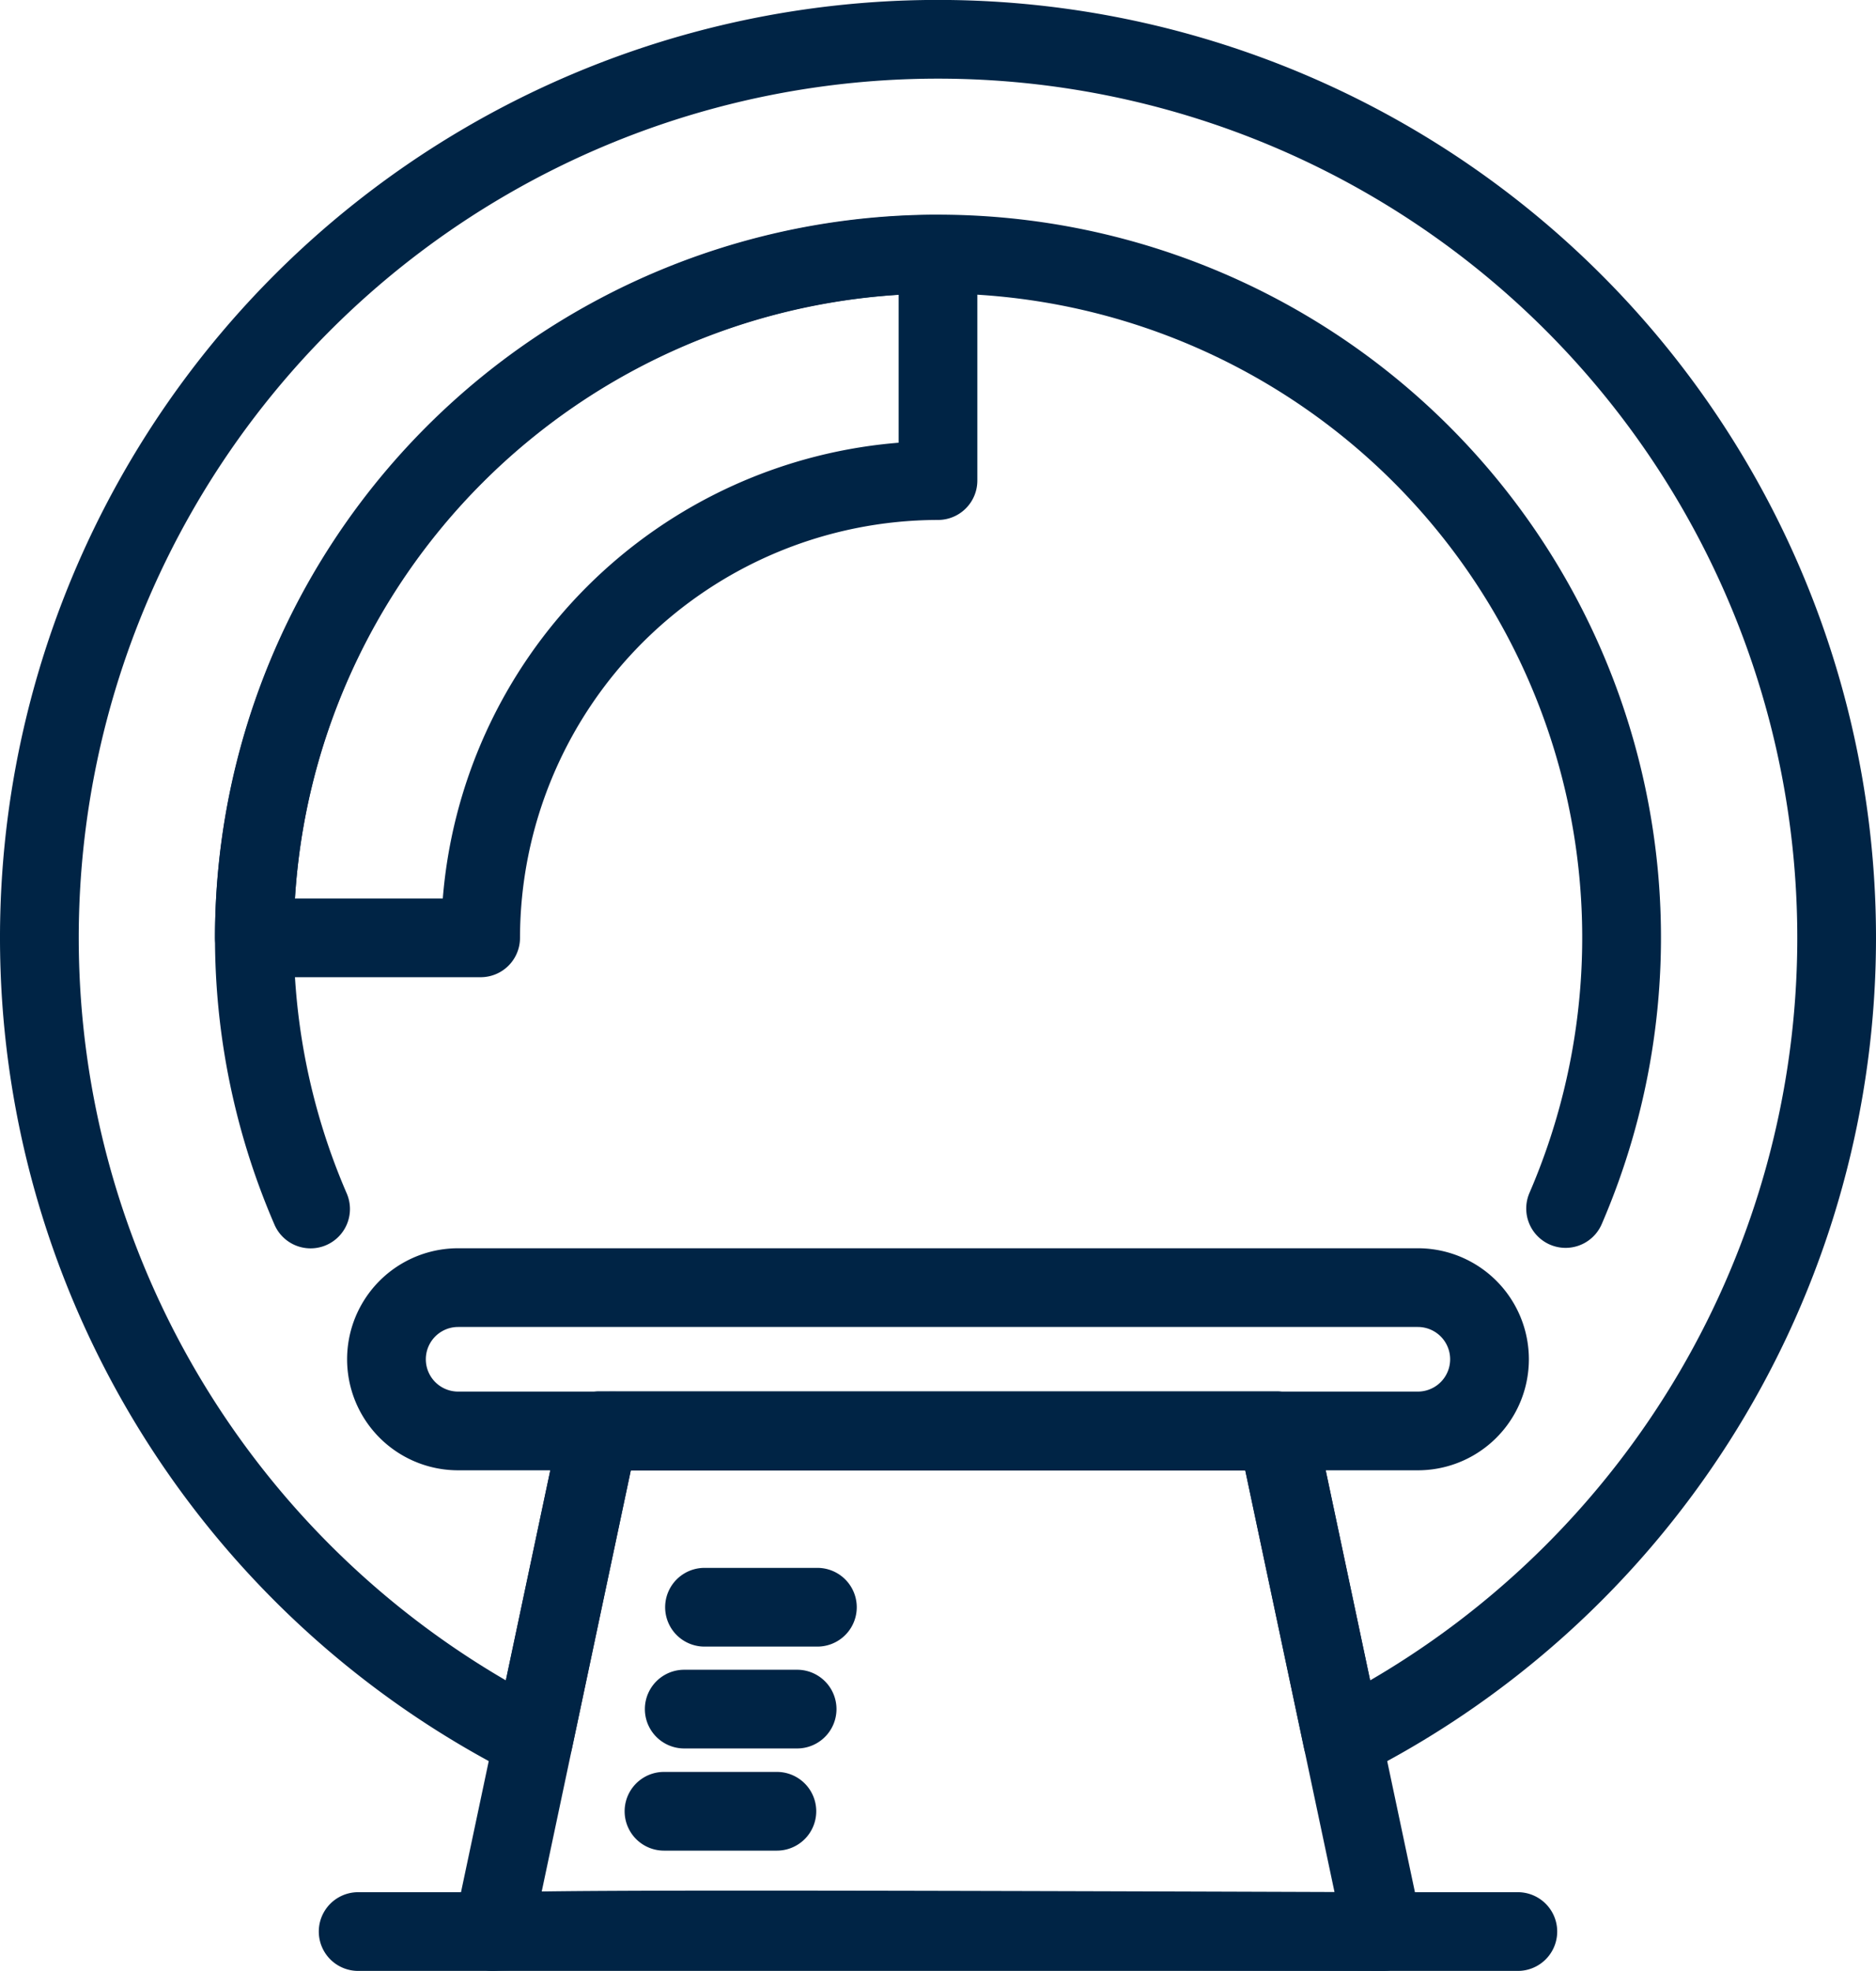
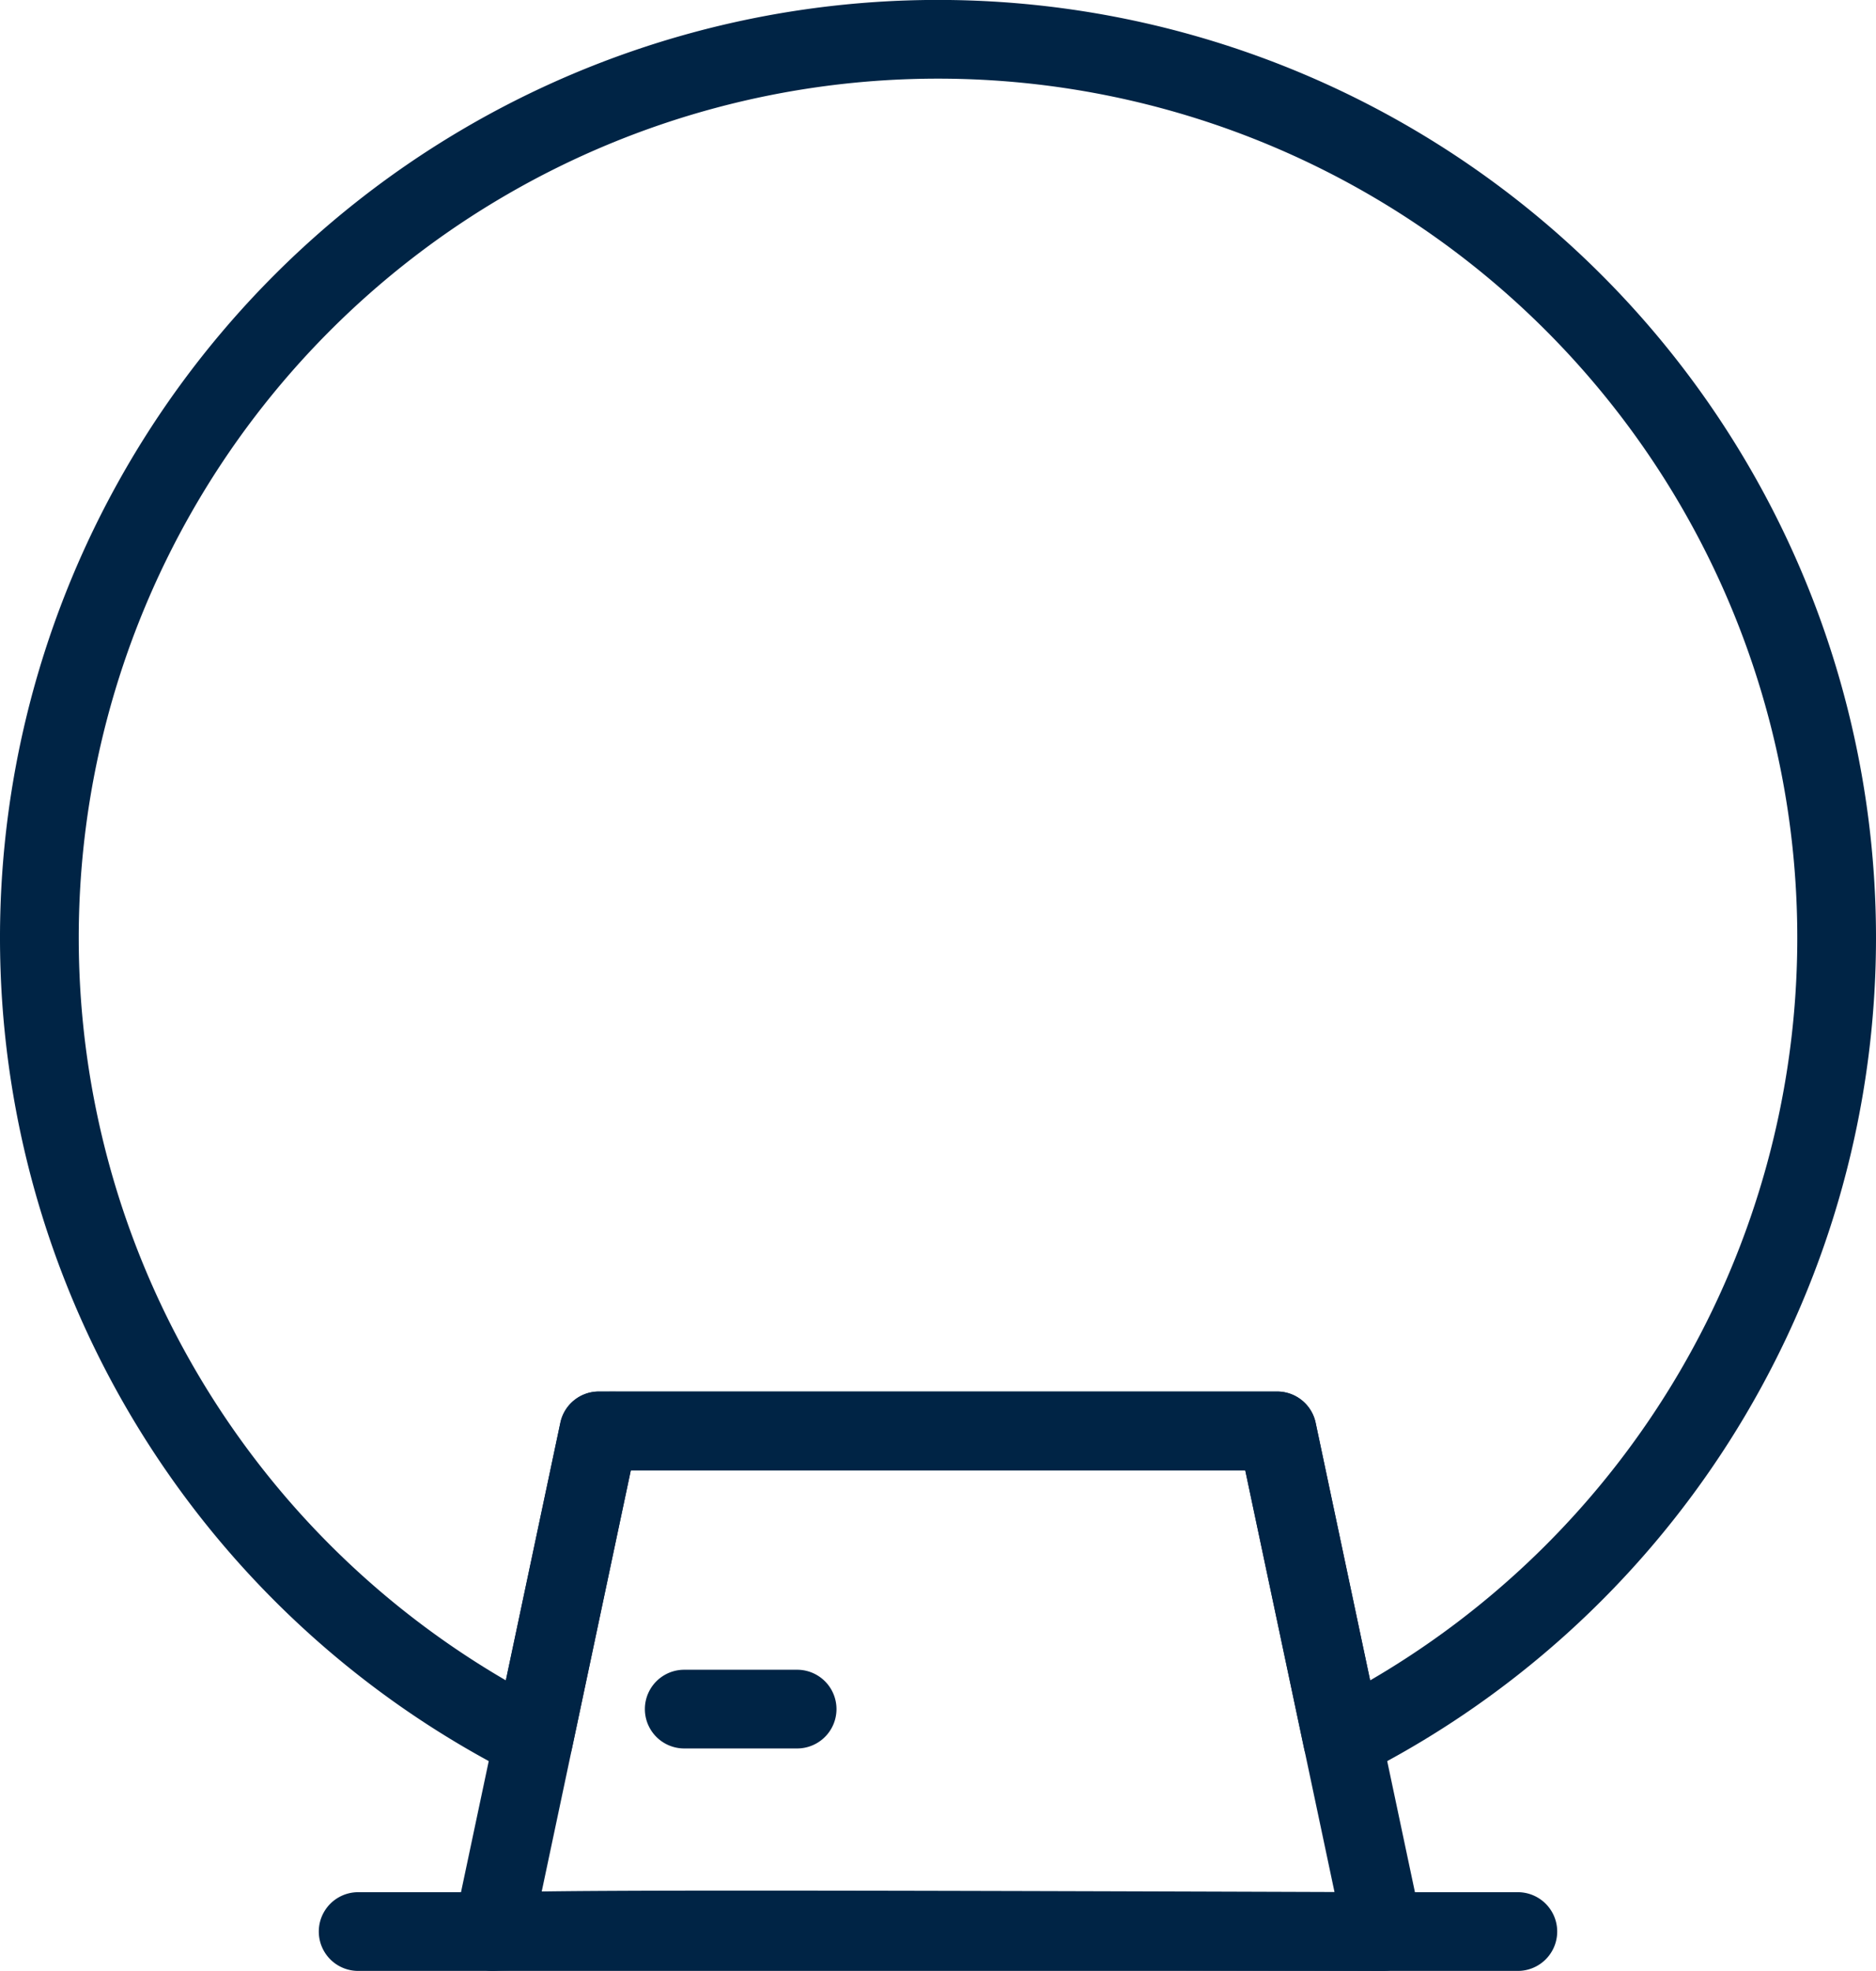
<svg xmlns="http://www.w3.org/2000/svg" width="67.008" height="70.409" viewBox="0 0 67.008 70.409">
  <defs>
    <style>.a{fill:#002445;stroke:#002445;stroke-width:0.5px;}</style>
  </defs>
  <g transform="translate(-2940.022 -125.607)">
-     <path class="a" d="M3002.392,205.468h-8.082a1.156,1.156,0,0,1-1.156-1.156,25.6,25.6,0,0,1,25.573-25.573,1.156,1.156,0,0,1,1.156,1.156v8.082a1.156,1.156,0,0,1-1.156,1.156,15.2,15.2,0,0,0-15.179,15.179A1.156,1.156,0,0,1,3002.392,205.468Zm-6.9-2.312h5.78a17.518,17.518,0,0,1,16.3-16.3v-5.78A23.3,23.3,0,0,0,2995.494,203.156Z" transform="translate(-45.202 -45.201)" />
-     <path class="a" d="M3063.632,440.323h-34.279a3.716,3.716,0,0,1,0-7.432h34.279a3.716,3.716,0,0,1,0,7.432Zm-34.279-5.12a1.4,1.4,0,0,0,0,2.808h34.279a1.4,1.4,0,0,0,0-2.808Z" transform="translate(-72.967 -262.441)" />
    <path class="a" d="M2987.976,188.927a1.155,1.155,0,0,1-1.131-.917l-2.143-10.127H2962.35l-2.143,10.127a1.156,1.156,0,0,1-1.652.792,33.254,33.254,0,1,1,29.942,0A1.154,1.154,0,0,1,2987.976,188.927Zm-26.563-13.356h24.227a1.156,1.156,0,0,1,1.131.917l2.017,9.537a30.942,30.942,0,1,0-30.523,0l2.018-9.537A1.156,1.156,0,0,1,2961.413,175.571Z" transform="translate(0 0)" />
    <path class="a" d="M3052.977,488.341a1.155,1.155,0,0,1-1.131-1.4l3.783-17.883a1.155,1.155,0,0,1,1.131-.917h24.227a1.155,1.155,0,0,1,1.13.917l3.783,17.883a1.155,1.155,0,0,1-1.13,1.4c-12.094-.044-30.377-.083-31.63-.011A1.156,1.156,0,0,1,3052.977,488.341Zm9.1-2.369c4.538,0,11.262.017,21.268.052l-3.293-15.566H3057.7l-3.29,15.551C3055.738,485.985,3058.041,485.972,3062.075,485.972Z" transform="translate(-95.348 -292.575)" />
    <path class="a" d="M3061.251,593.587h-41.422a1.156,1.156,0,0,1,0-2.312h41.422a1.156,1.156,0,0,1,0,2.312Z" transform="translate(-67.014 -397.821)" />
-     <path class="a" d="M3041.144,215.137a1.156,1.156,0,0,1-1.06-1.615,23.261,23.261,0,1,0-42.713,0,1.156,1.156,0,1,1-2.122.917,25.574,25.574,0,1,1,46.957,0A1.156,1.156,0,0,1,3041.144,215.137Z" transform="translate(-45.202 -45.201)" />
-     <path class="a" d="M3099.072,564h-4.032a1.156,1.156,0,0,1,0-2.312h4.032a1.156,1.156,0,1,1,0,2.312Z" transform="translate(-131.301 -372.531)" />
-     <path class="a" d="M3104.053,538.9h-4.032a1.156,1.156,0,1,1,0-2.312h4.032a1.156,1.156,0,1,1,0,2.312Z" transform="translate(-135.559 -351.081)" />
-     <path class="a" d="M3109.039,513.812h-4.032a1.156,1.156,0,1,1,0-2.312h4.032a1.156,1.156,0,1,1,0,2.312Z" transform="translate(-139.821 -329.632)" />
+     <path class="a" d="M3104.053,538.9h-4.032a1.156,1.156,0,1,1,0-2.312h4.032a1.156,1.156,0,1,1,0,2.312" transform="translate(-135.559 -351.081)" />
  </g>
</svg>